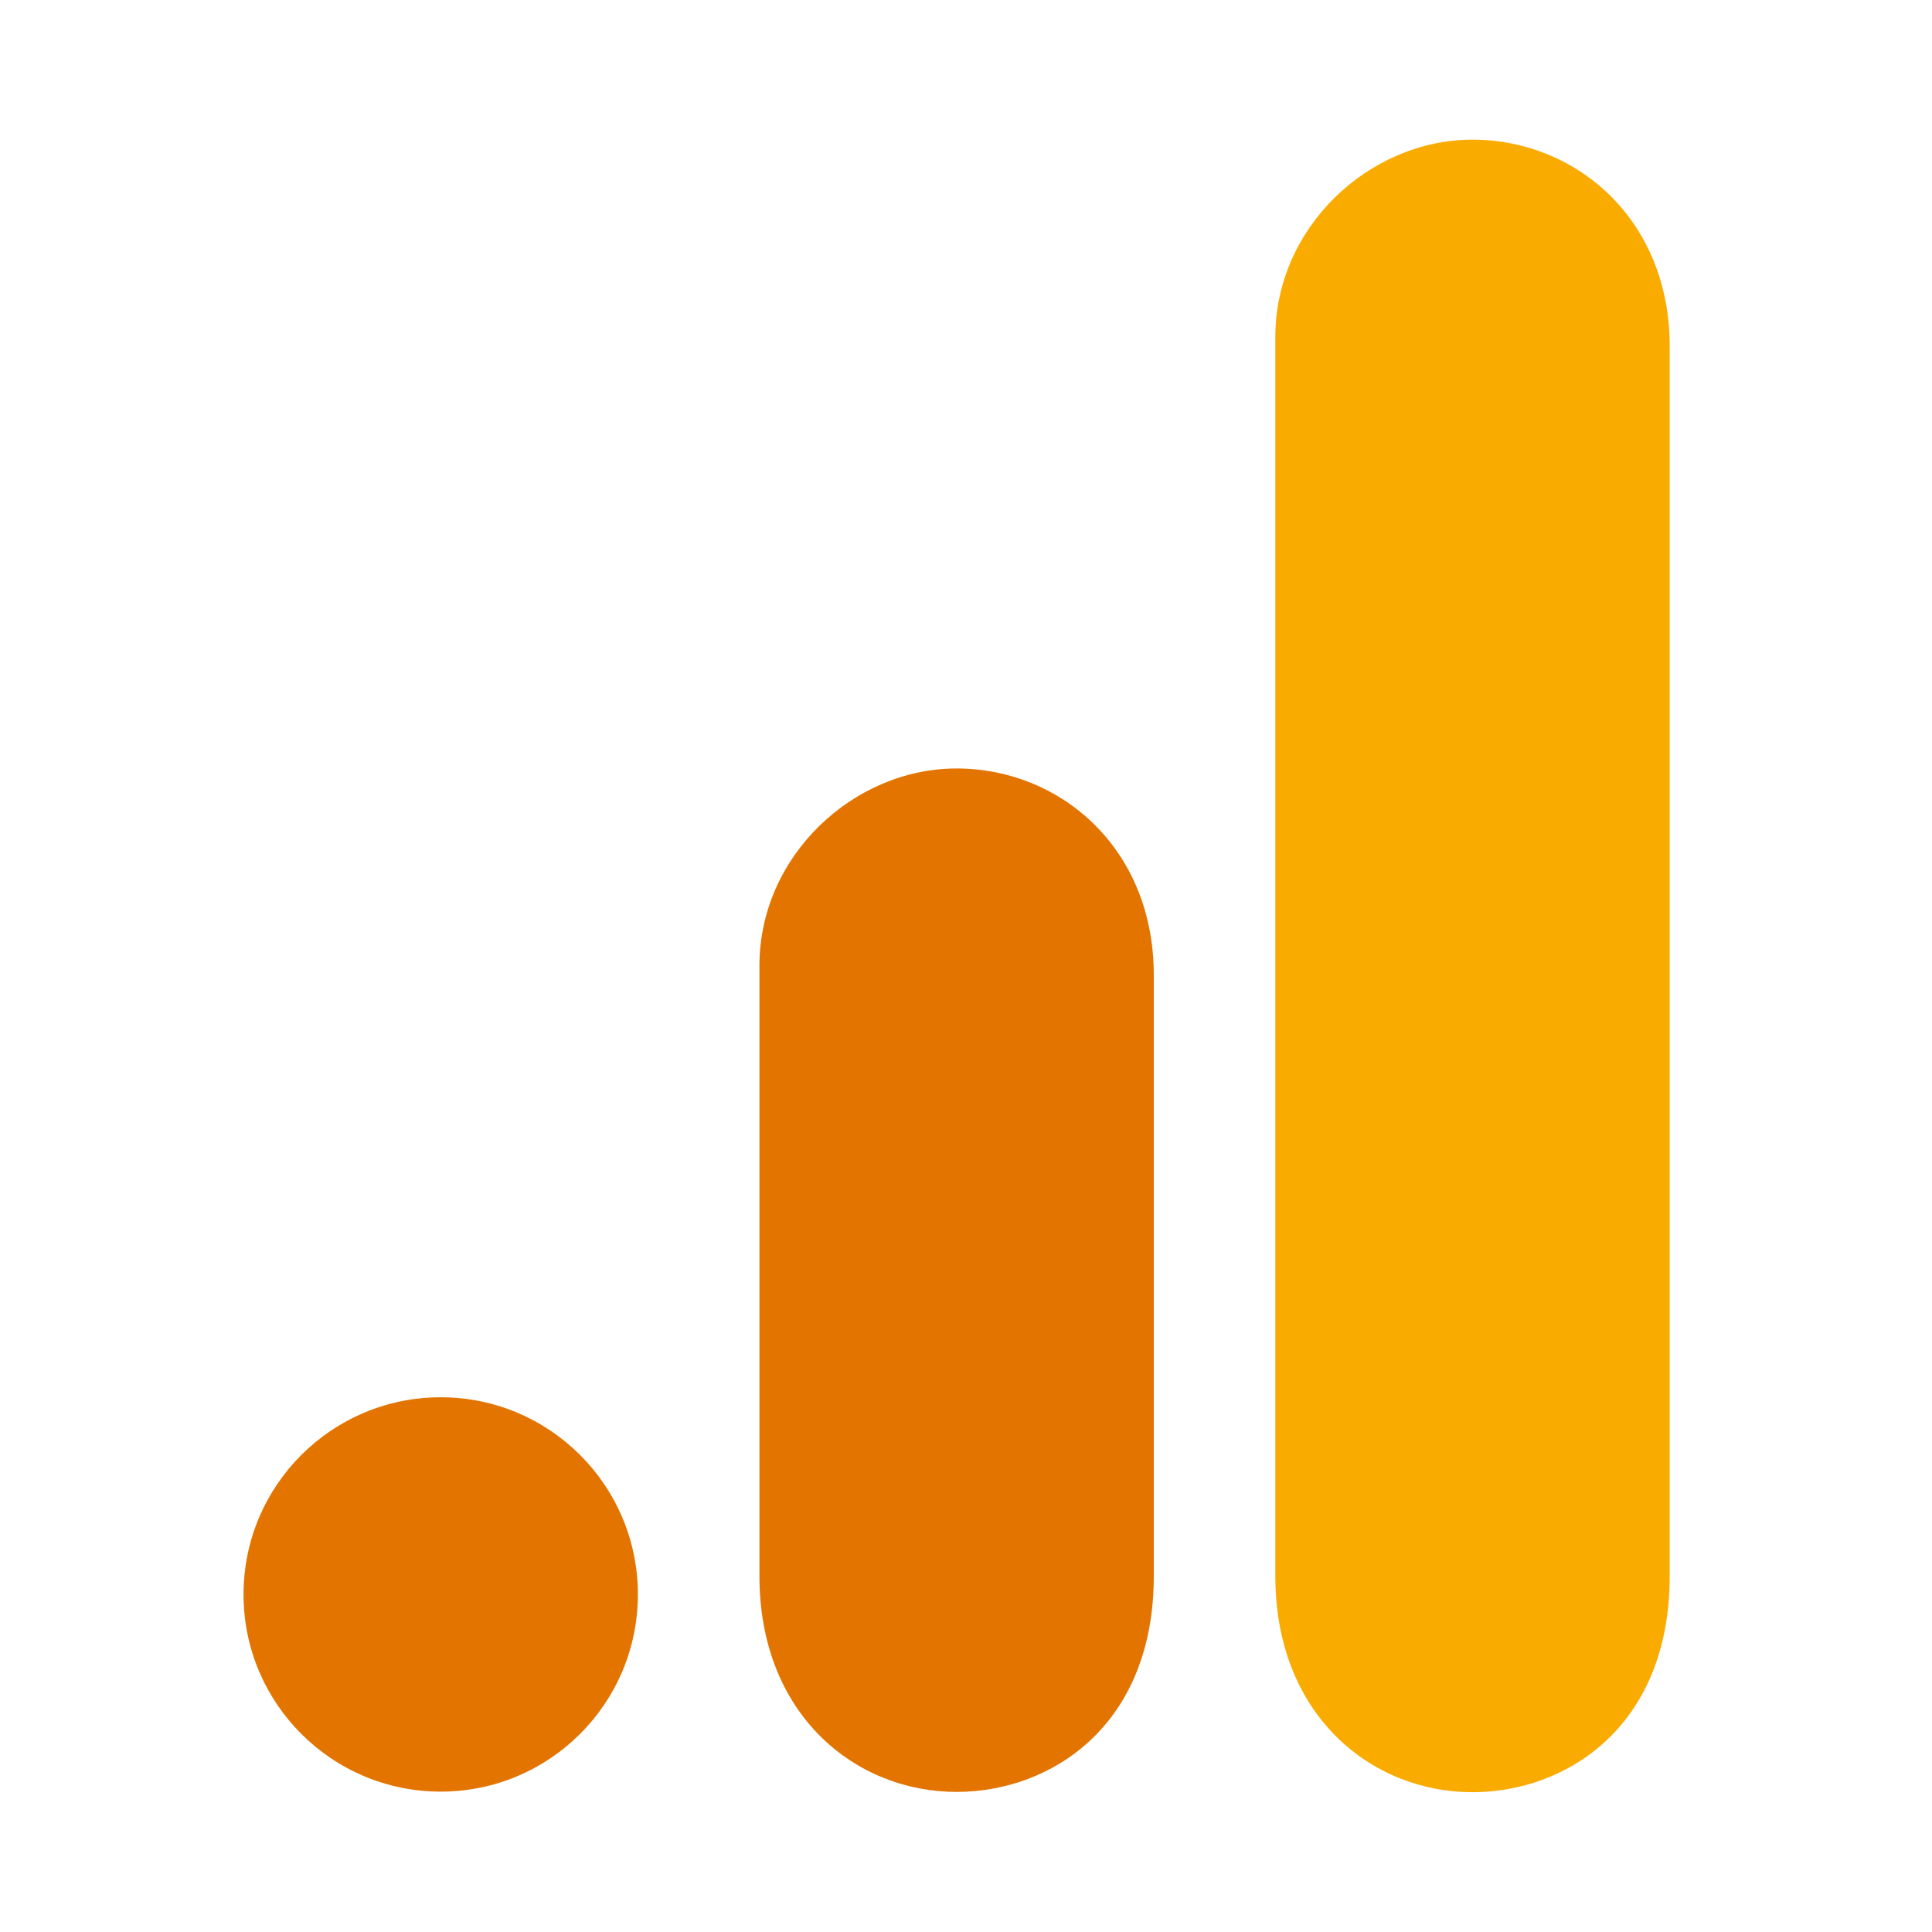
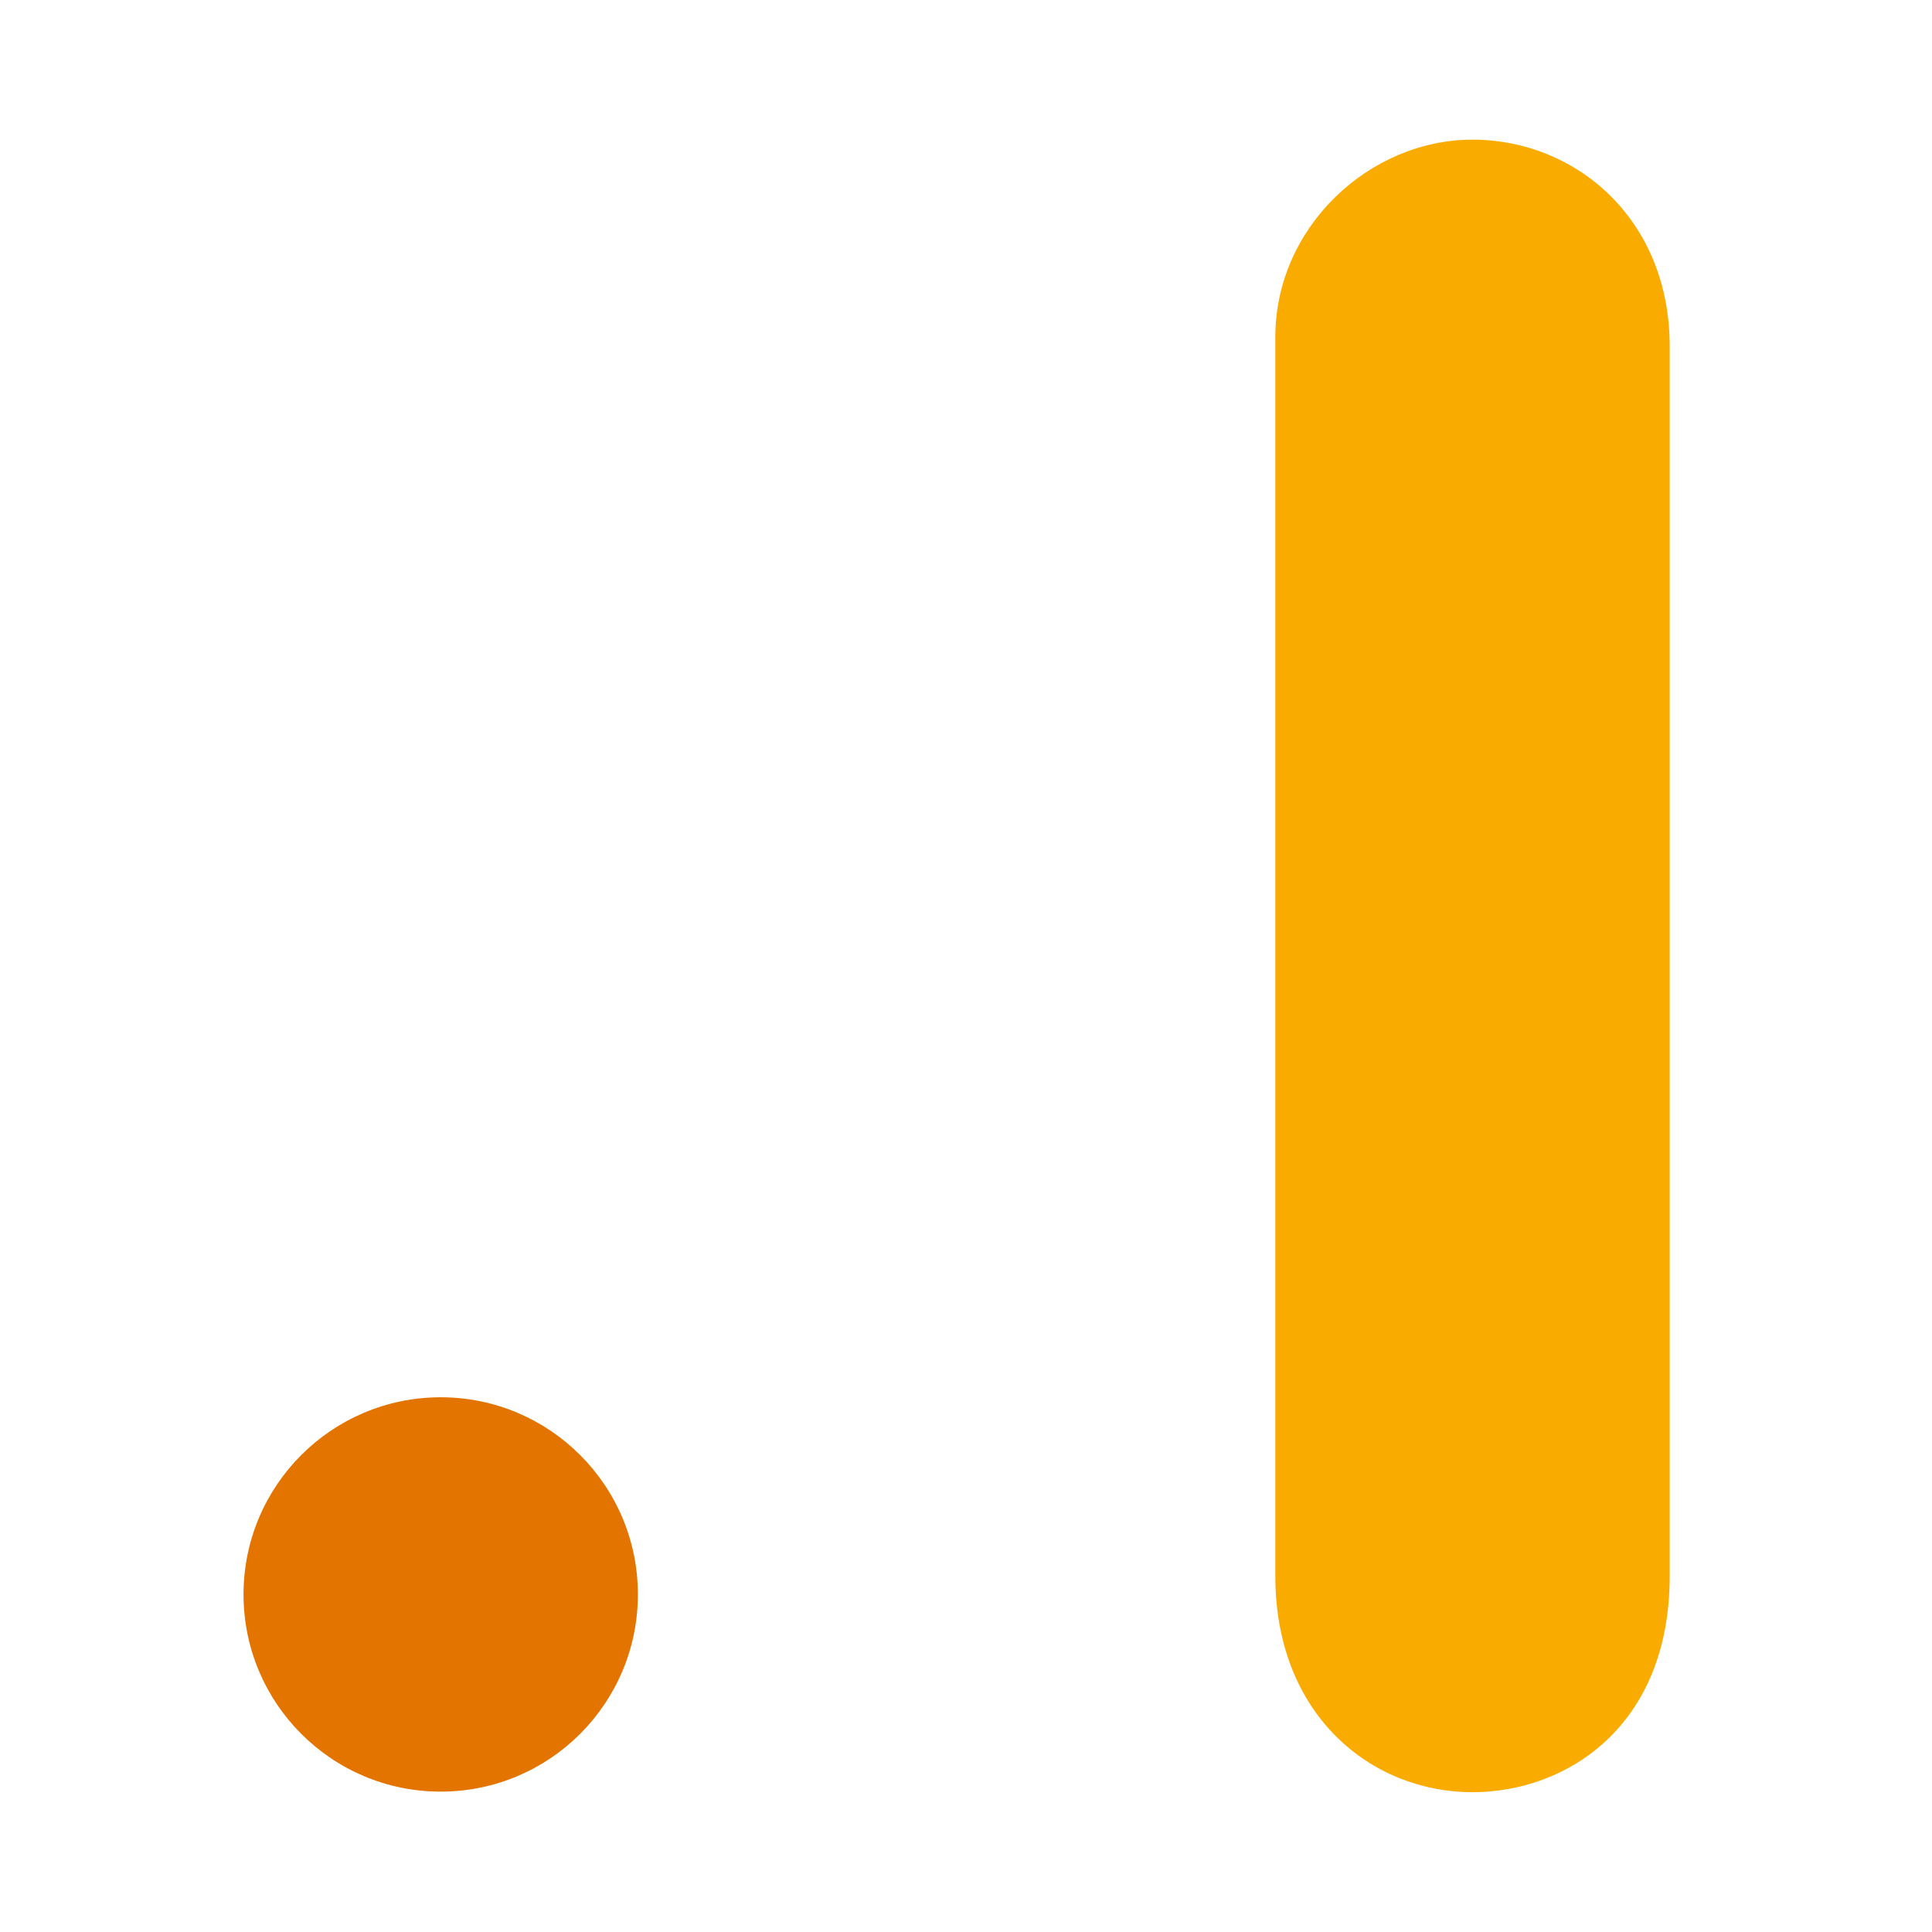
<svg xmlns="http://www.w3.org/2000/svg" version="1.1" width="1024" height="1024" viewBox="0 0 1024 1024" xml:space="preserve">
  <desc>Created with Fabric.js 3.5.0</desc>
  <defs>
</defs>
  <rect x="0" y="0" width="100%" height="100%" fill="#ffffff" />
  <g transform="matrix(13.672 0 0 13.672 512 512)" id="544531">
    <g style="" vector-effect="non-scaling-stroke">
      <g transform="matrix(0.364 0 0 0.364 19.636 -0.003)">
        <path style="stroke: none; stroke-width: 1; stroke-dasharray: none; stroke-linecap: butt; stroke-dashoffset: 0; stroke-linejoin: miter; stroke-miterlimit: 4; is-custom-font: none; font-file-url: none; fill: rgb(249,171,0); fill-rule: nonzero; opacity: 1;" transform=" translate(-151, -96)" d="M 130 29 v 132 c 0 14.77 10.2 23 21 23 c 10 0 21 -7 21 -23 V 30 c 0 -13.54 -10 -22 -21 -22 s -21 9.33 -21 21 z" stroke-linecap="round" />
      </g>
      <g transform="matrix(0.364 0 0 0.364 -0.364 12.18)">
-         <path style="stroke: none; stroke-width: 1; stroke-dasharray: none; stroke-linecap: butt; stroke-dashoffset: 0; stroke-linejoin: miter; stroke-miterlimit: 4; is-custom-font: none; font-file-url: none; fill: rgb(227,116,0); fill-rule: nonzero; opacity: 1;" transform=" translate(-96, -129.5)" d="M 75 96 v 65 c 0 14.77 10.2 23 21 23 c 10 0 21 -7 21 -23 V 97 c 0 -13.54 -10 -22 -21 -22 s -21 9.33 -21 21 z" stroke-linecap="round" />
-       </g>
+         </g>
      <g transform="matrix(0.364 0 0 0.364 -20.364 24.363)">
        <circle style="stroke: none; stroke-width: 1; stroke-dasharray: none; stroke-linecap: butt; stroke-dashoffset: 0; stroke-linejoin: miter; stroke-miterlimit: 4; is-custom-font: none; font-file-url: none; fill: rgb(227,116,0); fill-rule: nonzero; opacity: 1;" cx="0" cy="0" r="21" />
      </g>
    </g>
  </g>
</svg>